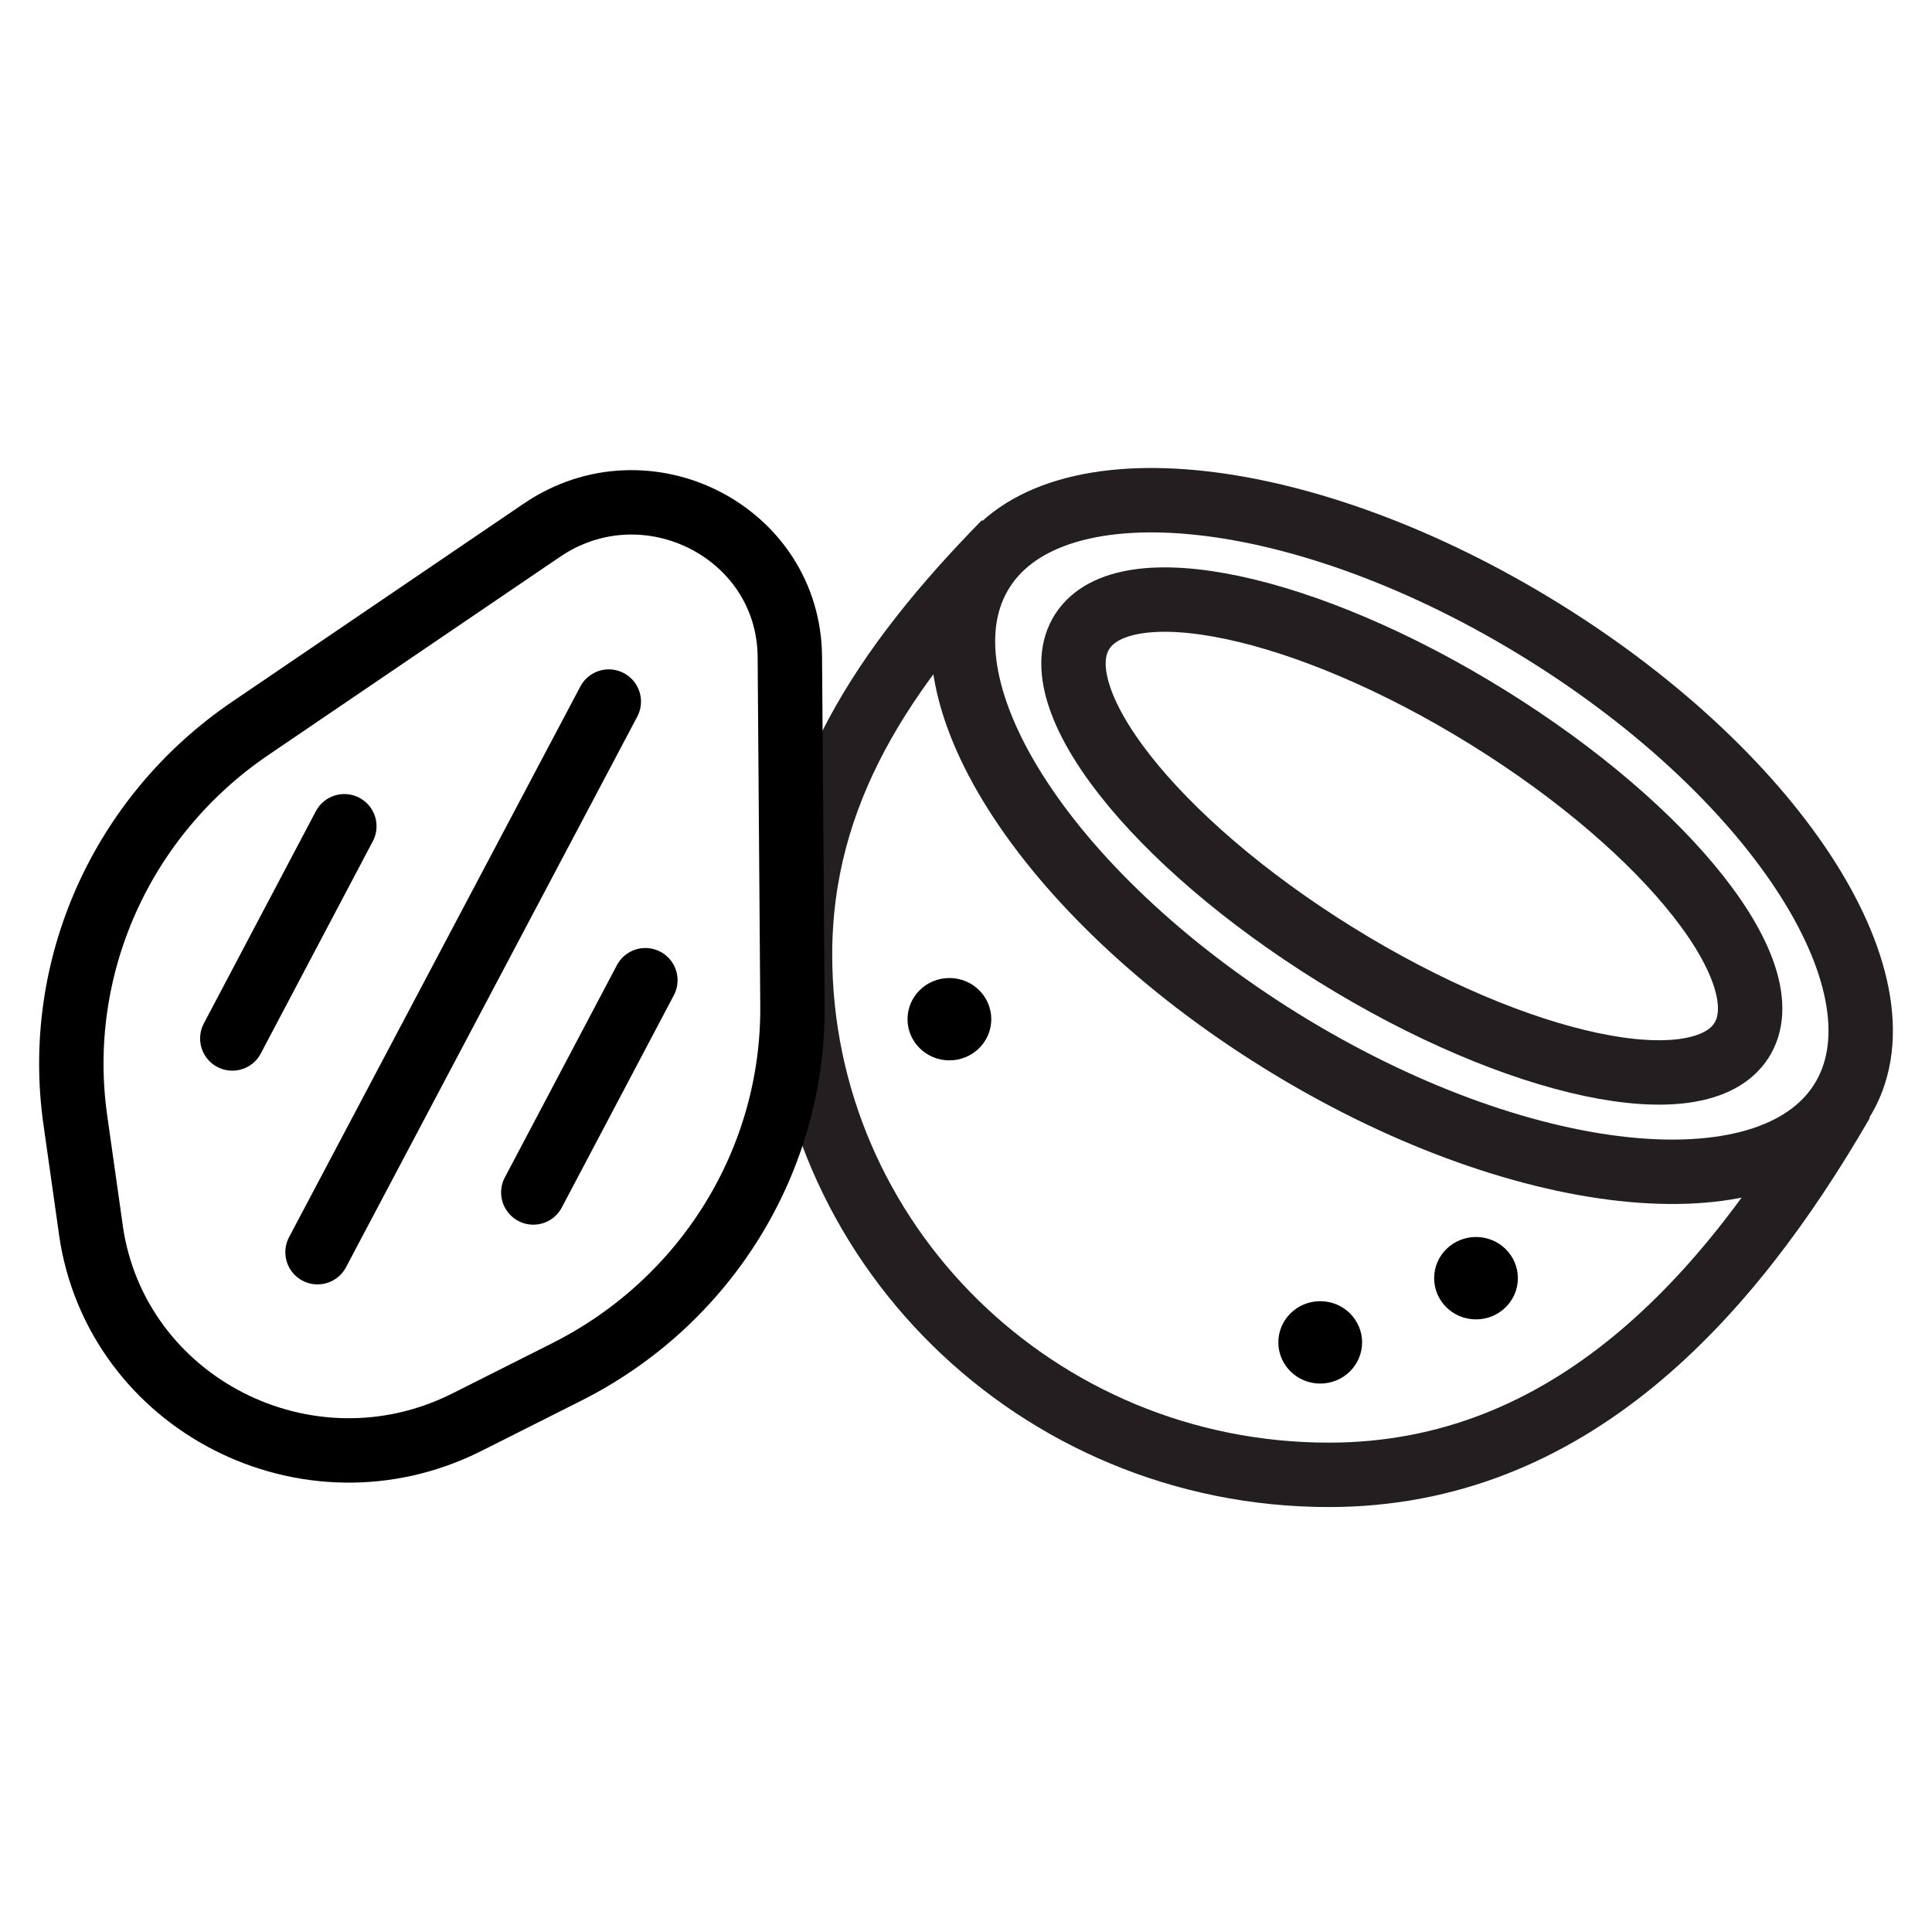
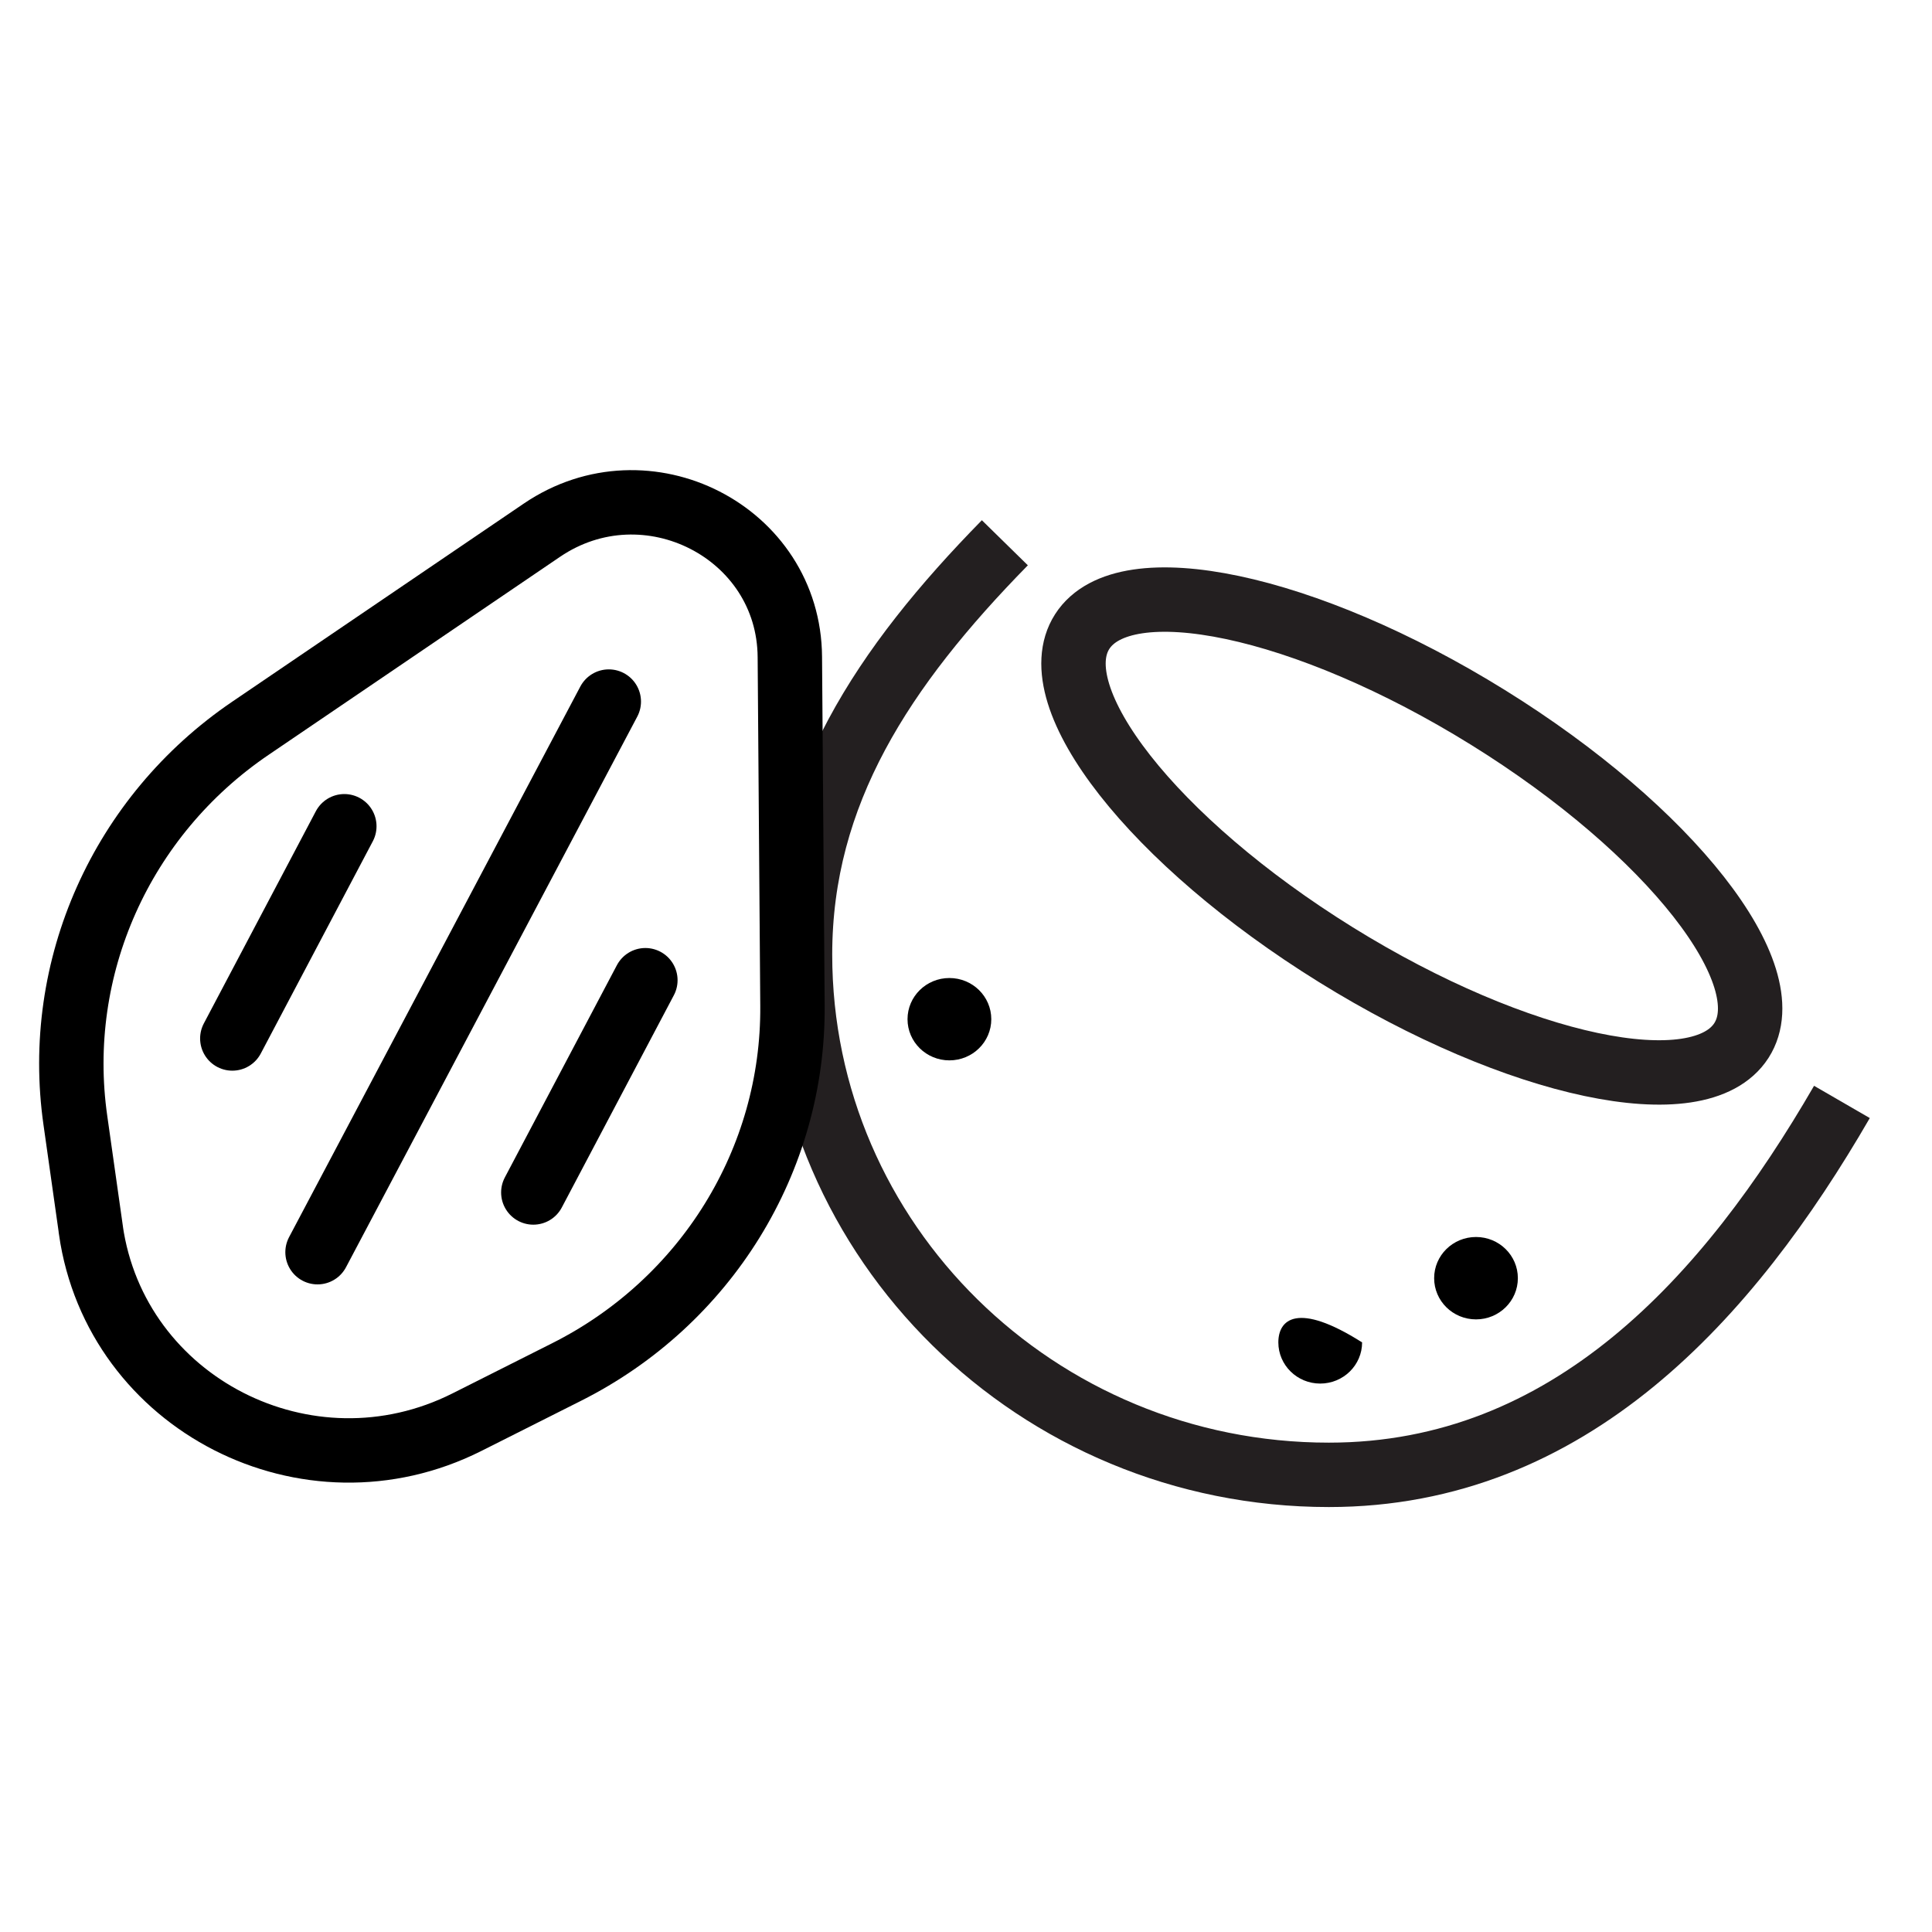
<svg xmlns="http://www.w3.org/2000/svg" width="45" height="45" viewBox="0 0 45 45" fill="none">
  <g clip-path="url(#clip0_3001_407)">
    <path d="M40.561 24.235C41.539 22.709 38.896 19.339 34.656 16.709C30.416 14.079 26.186 13.184 25.207 14.71C24.229 16.236 26.873 19.605 31.112 22.235C35.352 24.866 39.583 25.761 40.561 24.235Z" stroke="#231F20" stroke-width="1.5" stroke-miterlimit="10" />
-     <path d="M42.88 25.673C44.567 23.041 41.461 18.131 35.94 14.706C30.42 11.281 24.576 10.639 22.889 13.271C21.201 15.903 24.308 20.814 29.828 24.238C35.348 27.663 41.192 28.305 42.88 25.673Z" stroke="#231F20" stroke-width="1.5" stroke-miterlimit="10" />
    <path d="M42.902 25.666C40.266 30.221 36.558 34.352 30.952 34.352C24.152 34.352 18.634 28.924 18.634 22.235C18.634 18.467 20.567 15.537 23.405 12.642" stroke="#231F20" stroke-width="1.5" stroke-miterlimit="10" />
    <path d="M2.116 28.639L1.756 26.098C1.246 22.538 2.828 19.003 5.832 16.963L12.624 12.348C15.058 10.697 18.379 12.391 18.397 15.304L18.458 23.428C18.485 27.023 16.446 30.324 13.195 31.958L10.876 33.125C7.168 34.991 2.696 32.701 2.116 28.648V28.639Z" stroke="black" stroke-width="1.5" stroke-miterlimit="10" />
    <path d="M14.18 16.341L7.396 29.166" stroke="black" stroke-width="1.5" stroke-linecap="round" stroke-linejoin="round" />
    <path d="M15.032 22.831L12.422 27.775" stroke="black" stroke-width="1.5" stroke-linecap="round" stroke-linejoin="round" />
    <path d="M8.02 19.245L5.411 24.188" stroke="black" stroke-width="1.5" stroke-linecap="round" stroke-linejoin="round" />
-     <path d="M30.75 32.226C31.289 32.226 31.726 31.796 31.726 31.267C31.726 30.737 31.289 30.307 30.75 30.307C30.212 30.307 29.775 30.737 29.775 31.267C29.775 31.796 30.212 32.226 30.75 32.226Z" fill="black" />
+     <path d="M30.75 32.226C31.289 32.226 31.726 31.796 31.726 31.267C30.212 30.307 29.775 30.737 29.775 31.267C29.775 31.796 30.212 32.226 30.75 32.226Z" fill="black" />
    <path d="M34.379 30.731C34.918 30.731 35.354 30.301 35.354 29.771C35.354 29.241 34.918 28.812 34.379 28.812C33.84 28.812 33.404 29.241 33.404 29.771C33.404 30.301 33.84 30.731 34.379 30.731Z" fill="black" />
    <path d="M22.113 24.698C22.652 24.698 23.089 24.269 23.089 23.739C23.089 23.209 22.652 22.78 22.113 22.78C21.575 22.78 21.138 23.209 21.138 23.739C21.138 24.269 21.575 24.698 22.113 24.698Z" fill="black" />
  </g>
  <defs>
    <clipPath id="clip0_3001_407">
      <rect width="45" height="45" fill="white" />
    </clipPath>
  </defs>
</svg>